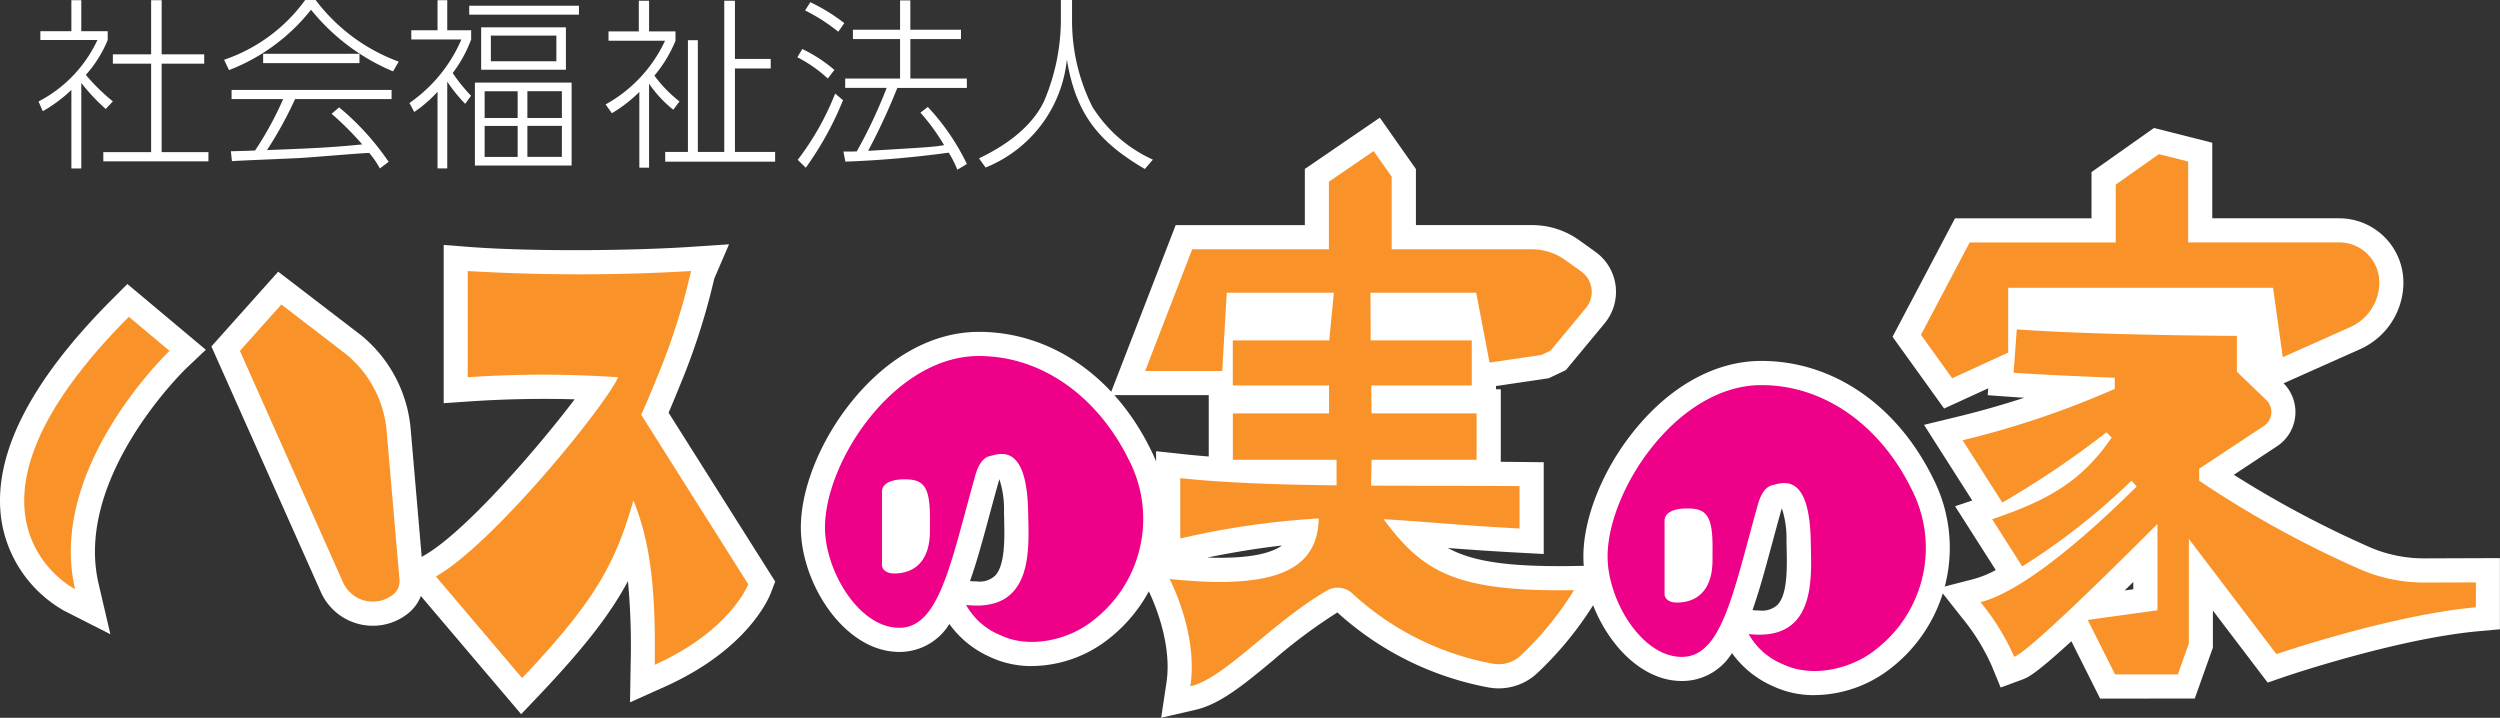
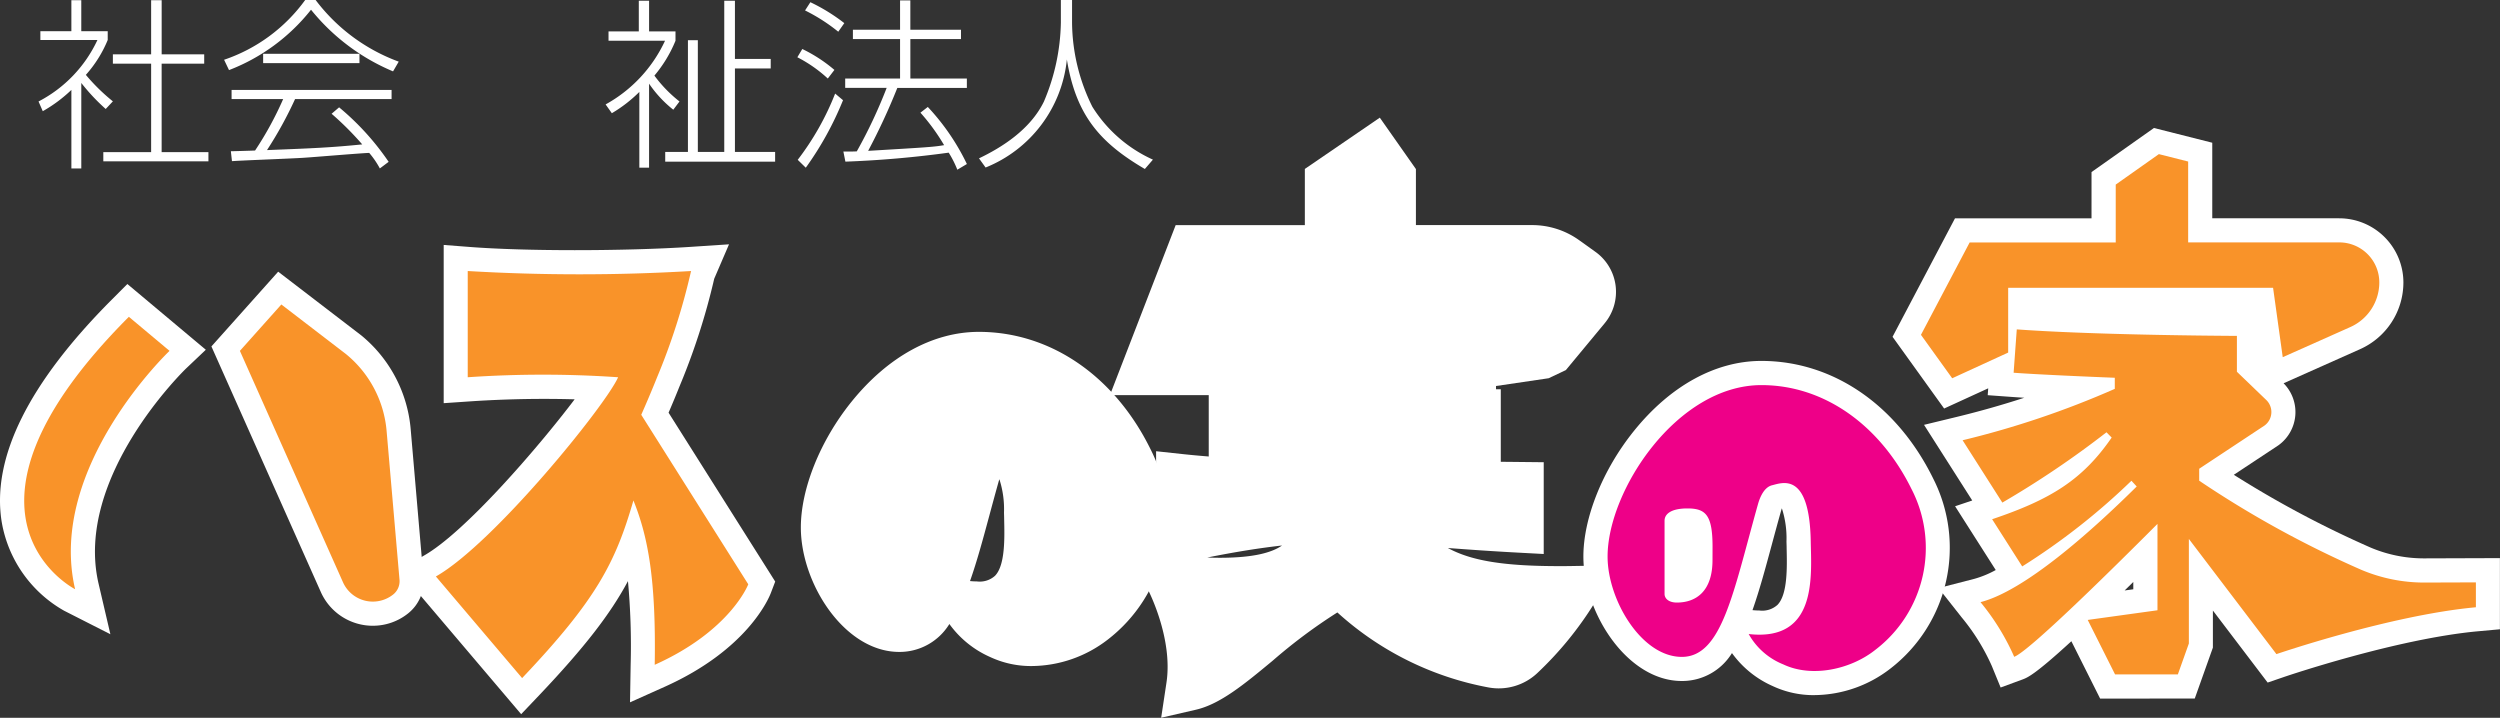
<svg xmlns="http://www.w3.org/2000/svg" width="209.138" height="60.045" viewBox="0 0 209.138 60.045">
  <rect x="0" y="0" width="209.138" height="60.045" fill="#333333" stroke="none" />
  <defs>
    <clipPath id="clip-path">
      <rect id="長方形_34071" data-name="長方形 34071" width="209.138" height="60.045" fill="none" />
    </clipPath>
  </defs>
  <g id="ヘッダーロゴ_svg_1" data-name="ヘッダーロゴ@svg*1" transform="translate(-560 -194.701)">
    <g id="グループ_137718" data-name="グループ 137718" transform="translate(560 194.701)">
      <g id="グループ_137718-2" data-name="グループ 137718" clip-path="url(#clip-path)">
        <g id="グループ_137719" data-name="グループ 137719" transform="translate(3.223)">
          <path id="パス_97361" data-name="パス 97361" d="M13.6,9.14a16.6,16.6,0,0,1-2.042-2.179v7.153h-.829V7.544a11.969,11.969,0,0,1-2.394,1.78L7.98,8.511a11.043,11.043,0,0,0,4.927-5.142H8.134V2.632h2.594V.038h.829V2.632h2.211v.737A10.229,10.229,0,0,1,11.94,6.285,16.076,16.076,0,0,0,14.2,8.5Zm4.681-9.1V4.566H21.84v.783H18.279v7.4h3.914v.768H13.4v-.768H17.4v-7.4H14.2V4.566H17.4V.038Z" transform="translate(-7.98 -0.022)" fill="#fff" />
          <path id="パス_97362" data-name="パス 97362" d="M54.057,0A15.3,15.3,0,0,0,61.01,5.157l-.475.814A17.494,17.494,0,0,1,53.673.814a16.125,16.125,0,0,1-6.861,5.05L46.4,5a13.858,13.858,0,0,0,6.784-5Zm1.965,8.979a21.938,21.938,0,0,1,4.144,4.559l-.736.553a7.167,7.167,0,0,0-.89-1.3c-.829.031-4.774.368-5.587.414-.936.061-5.066.215-5.894.276l-.092-.829c.138,0,1.78-.046,2.026-.062a27.97,27.97,0,0,0,2.348-4.3H47.027V7.521H60.412v.768H52.338a32.623,32.623,0,0,1-2.348,4.267c3.96-.154,5.357-.215,7.967-.476a25.66,25.66,0,0,0-2.563-2.563ZM49.667,4.5h8.058V5.28H49.667Z" transform="translate(-30.877)" fill="#fff" />
-           <path id="パス_97363" data-name="パス 97363" d="M89.444,8.71a13.418,13.418,0,0,1-1.5-1.858v7.26h-.813V7.7a10.776,10.776,0,0,1-1.949,1.689l-.4-.752a12.411,12.411,0,0,0,4.344-5.311h-4.19V2.556h2.195V.038h.813V2.556h2v.767A10.958,10.958,0,0,1,88.4,6.132a13.872,13.872,0,0,0,1.535,1.9Zm9.517-7.46H89.782V.5h9.179Zm-.614,12.617H90.258V6.93h8.089Zm-.476-8.012H90.78V2.31h7.091Zm-4.037,1.8H91.071V9.893h2.763Zm0,2.9H91.071v2.594h2.763ZM97.073,3h-5.48V5.149h5.48Zm.461,4.651H94.647V9.893h2.886Zm0,2.9H94.647v2.594h2.886Z" transform="translate(-53.752 -0.022)" fill="#fff" />
          <path id="パス_97364" data-name="パス 97364" d="M131.064,9.27a9.823,9.823,0,0,1-2.026-2.18v7.03h-.814V7.782a11.672,11.672,0,0,1-2.3,1.78l-.522-.736A11.7,11.7,0,0,0,130.373,3.5h-4.727V2.716h2.533V.153h.86V2.716h2.21V3.5a10.918,10.918,0,0,1-1.765,2.916,11.123,11.123,0,0,0,2.1,2.164ZM136.221.153V5.019h2.993v.8h-2.993V12.8h3.362v.813h-9.194V12.8h1.9V3.453h.829V12.8h2.21V.153Z" transform="translate(-77.963 -0.091)" fill="#fff" />
          <path id="パス_97365" data-name="パス 97365" d="M167.658,6.616a11.394,11.394,0,0,0-2.548-1.78l.415-.691a12.456,12.456,0,0,1,2.686,1.75Zm-2.517,6.8a22.717,22.717,0,0,0,3.131-5.541l.66.553a26.93,26.93,0,0,1-3.116,5.648ZM168.533,2.7a15.007,15.007,0,0,0-2.778-1.78L166.2.231a15.4,15.4,0,0,1,2.839,1.75Zm7.491,6.293a18.958,18.958,0,0,1,3.269,4.774l-.8.476a8.629,8.629,0,0,0-.721-1.427,86.676,86.676,0,0,1-8.642.752l-.169-.844c.675,0,.814,0,1.121-.015a40.99,40.99,0,0,0,2.5-5.311h-3.469V6.616h4.59v-3.3h-3.945V2.533h3.945V.077h.86V2.533H178.8v.783h-4.236v3.3h4.727V7.4h-5.817a53.092,53.092,0,0,1-2.441,5.265c4.912-.292,5.464-.322,6.354-.476a17.046,17.046,0,0,0-1.98-2.717Z" transform="translate(-101.631 -0.046)" fill="#fff" />
          <path id="パス_97366" data-name="パス 97366" d="M210.512,0V1.873a16.05,16.05,0,0,0,1.7,7.06,11.584,11.584,0,0,0,5.065,4.421l-.675.783c-3.807-2.226-5.771-4.544-6.523-9.163a10.921,10.921,0,0,1-6.8,9.04l-.552-.767c1.857-.89,4.282-2.379,5.434-4.758A17.585,17.585,0,0,0,209.576,1.9V0Z" transform="translate(-124.052)" fill="#fff" />
        </g>
        <path id="パス_97367" data-name="パス 97367" d="M347.221,102.7a8.048,8.048,0,0,1-3.493-.754,8.356,8.356,0,0,1-3.415-2.764,4.885,4.885,0,0,1-4.2,2.336c-4.559,0-8.23-5.7-8.23-10.414,0-3.243,1.621-7.269,4.231-10.507,3.043-3.776,6.829-5.855,10.659-5.855,5.983,0,11.36,3.686,14.384,9.861a12.767,12.767,0,0,1-3.6,15.884,10.5,10.5,0,0,1-6.345,2.212m-5.182-7.109c.2.02.391.03.568.03h0a1.9,1.9,0,0,0,1.523-.471c.862-.885.8-3.2.765-4.739,0-.194-.009-.381-.013-.559a8.107,8.107,0,0,0-.386-2.779c-.021.056-.042.122-.064.2-.276.985-.532,1.932-.776,2.835-.54,2-1.044,3.863-1.618,5.485" transform="translate(-195.425 -44.549)" fill="#fff" />
        <path id="パス_97368" data-name="パス 97368" d="M185.167,96.675a8.053,8.053,0,0,1-3.493-.753,8.367,8.367,0,0,1-3.415-2.764,4.882,4.882,0,0,1-4.195,2.336c-4.559,0-8.23-5.7-8.23-10.414,0-3.243,1.622-7.269,4.231-10.507,3.043-3.775,6.828-5.854,10.659-5.854,5.983,0,11.361,3.686,14.384,9.86a12.767,12.767,0,0,1-3.6,15.884,10.506,10.506,0,0,1-6.345,2.212Zm-5.182-7.109a5.693,5.693,0,0,0,.569.029,1.9,1.9,0,0,0,1.523-.47c.863-.885.8-3.2.765-4.738,0-.195-.01-.382-.013-.56a8.138,8.138,0,0,0-.386-2.779c-.021.056-.042.122-.064.2-.276.986-.532,1.934-.776,2.838-.539,2-1.043,3.862-1.618,5.483" transform="translate(-98.839 -40.957)" fill="#fff" />
        <path id="パス_97369" data-name="パス 97369" d="M82.553,77.829l2.122-1.2c3.432-1.948,9.541-9.028,12.6-13.069q-1.25-.036-2.533-.036c-2.1,0-4.21.072-6.265.211l-2.158.147V50.646l2.175.168c2.245.174,5.365.269,8.785.269,3.51,0,7.014-.1,9.615-.271l3.294-.218-1.237,2.874a55.942,55.942,0,0,1-2.9,9c-.279.7-.583,1.43-.919,2.21l8.92,14.128-.359.943c-.181.478-1.975,4.758-8.886,7.859l-2.9,1.3.053-3.177a58.9,58.9,0,0,0-.226-6.962c-1.456,2.72-3.614,5.527-7.383,9.5L92.8,89.9Z" transform="translate(-49.202 -30.155)" fill="#fff" />
        <path id="パス_97370" data-name="パス 97370" d="M5.364,84.62A10.566,10.566,0,0,1,.139,77.168C-.714,71.829,2.385,65.582,9.347,58.6l1.308-1.311,6.563,5.5-1.643,1.559c-.093.088-9.409,9.1-7.328,18.013l.987,4.227Zm25.824,1.258a4.764,4.764,0,0,1-4.348-2.82L17.686,62.511l5.585-6.253,6.928,5.31A11.4,11.4,0,0,1,34.353,69.4l1.081,12.533a3.444,3.444,0,0,1-1.289,2.907,4.7,4.7,0,0,1-2.958,1.037" transform="translate(0 -33.53)" fill="#fff" />
        <path id="パス_97371" data-name="パス 97371" d="M234.565,71.63c.559-3.7-1.506-7.693-1.527-7.733l-1.754-3.346,2.414.254V52.271l2.236.241c.677.073,1.4.139,2.167.2V47.58h-8.266l5.5-14.224h10.806v-4.7l6.271-4.289,3.021,4.3v4.687h9.713a6.748,6.748,0,0,1,3.95,1.269l1.355.97a4.116,4.116,0,0,1,.772,5.974l-3.248,3.917-1.436.681-4.407.651v.271h.4v6.071c.537,0,1.069.008,1.592.013l2,.021v7.677L264,60.755c-2.237-.119-4.166-.257-5.895-.388,1.923,1.051,4.6,1.516,9.3,1.516.4,0,.8,0,1.225-.01l3.719-.062-1.973,3.153a28.926,28.926,0,0,1-4.8,5.878,4.71,4.71,0,0,1-4.114,1.182,25.806,25.806,0,0,1-12.6-6.266,44.794,44.794,0,0,0-5.415,4.039c-2.35,1.948-4.38,3.631-6.425,4.1l-2.9.669Zm3.408-10.466q.558.021,1.071.021c2.805,0,4.343-.435,5.189-1.026-1.873.208-3.914.537-6.26,1.006" transform="translate(-136.984 -14.524)" fill="#fff" />
        <path id="パス_97372" data-name="パス 97372" d="M409.271,74.239l-2.407-4.8c-3.073,2.824-3.689,3.05-4.089,3.2l-1.829.672-.737-1.8a17.471,17.471,0,0,0-2.536-4.084l-1.921-2.436,3-.772a8.411,8.411,0,0,0,1.785-.736l-3.4-5.335,1.434-.483-4.033-6.328,2.746-.666q2.875-.7,5.641-1.6c-.379-.023-.731-.046-1.044-.069l-2.015-.146.042-.574-3.688,1.69-4.315-6,5.225-9.913h11.42V30.191l5.222-3.687,4.878,1.233v6.322h10.623a5.373,5.373,0,0,1,5.367,5.367,6.117,6.117,0,0,1-3.623,5.581l-6.4,2.853a3.423,3.423,0,0,1-.394,5.16l-.044.032-3.726,2.464a86.529,86.529,0,0,0,11.452,6.092,11.44,11.44,0,0,0,4.462.9l6.347-.022v5.953l-1.835.168c-6.842.627-16.122,3.786-16.216,3.818l-1.38.473-4.58-6.025v3.1l-1.517,4.26Zm2.048-9.046.725-.1v-.611l-.725.712m10.662-23.3v0h-.126Z" transform="translate(-233.583 -15.797)" fill="#fff" />
        <path id="パス_97373" data-name="パス 97373" d="M358.329,88.474c-2.607-5.323-7.278-8.729-12.571-8.729-7.069,0-12.87,8.825-12.87,14.342,0,3.621,2.833,8.394,6.21,8.394,3.358,0,4.284-5.342,6.371-12.774.179-.638.538-1.429,1.182-1.584.837-.2,3.128-1.169,3.232,4.676.052,2.936.55,8.424-5.192,7.77a5.764,5.764,0,0,0,2.887,2.536c2.4,1.143,5.657.421,7.71-1.215a10.724,10.724,0,0,0,3.042-13.416m-16.665,5.911c0,2.574-1.34,3.551-2.986,3.551-.658,0-1.025-.324-1.025-.724v-6.13c0-.437.368-1.02,1.915-1.02s2.1.571,2.1,3.215Z" transform="translate(-198.405 -47.529)" fill="#e08" />
-         <path id="パス_97374" data-name="パス 97374" d="M196.276,82.448c-2.607-5.323-7.278-8.729-12.571-8.729-7.069,0-12.87,8.825-12.87,14.342,0,3.621,2.833,8.394,6.21,8.394,3.358,0,4.284-5.342,6.371-12.774.179-.638.538-1.429,1.182-1.584.837-.2,3.128-1.169,3.232,4.676.052,2.936.55,8.424-5.192,7.77a5.764,5.764,0,0,0,2.887,2.536c2.4,1.144,5.657.421,7.71-1.215a10.724,10.724,0,0,0,3.042-13.416m-16.665,5.911c0,2.574-1.34,3.551-2.986,3.551-.658,0-1.025-.324-1.025-.724v-6.13c0-.437.368-1.02,1.915-1.02s2.1.571,2.1,3.215Z" transform="translate(-101.82 -43.937)" fill="#e08" />
        <path id="パス_97375" data-name="パス 97375" d="M116.4,82.33s-1.479,3.886-7.825,6.734c.117-7.058-.54-10.68-1.782-13.748-1.492,5.157-3.064,8.277-9.312,14.859l-7.213-8.5c4.848-2.751,14.231-14.349,15.244-16.666a91.921,91.921,0,0,0-12.58,0V56.123a159.261,159.261,0,0,0,18.689,0l-.012.028a54.31,54.31,0,0,1-2.836,8.859c-.457,1.143-.913,2.206-1.325,3.139Z" transform="translate(-53.804 -33.45)" fill="#f99329" />
        <path id="パス_97376" data-name="パス 97376" d="M13.758,64.076l3.407,2.853s-10.282,9.755-7.9,19.938c0,0-12.1-6.151,4.5-22.791m12.753-1.028-3.467,3.881,8.623,19.355a2.734,2.734,0,0,0,4.2,1.025,1.42,1.42,0,0,0,.532-1.2L35.323,73.623a9.327,9.327,0,0,0-3.415-6.439Z" transform="translate(-2.982 -37.577)" fill="#f99329" />
-         <path id="パス_97377" data-name="パス 97377" d="M237.127,49.681,241.062,39.5H252.5V33.844l3.745-2.561,1.507,2.145V39.5h11.733a4.764,4.764,0,0,1,2.775.891l1.354.969a2.1,2.1,0,0,1,.393,3.042l-2.963,3.573-.759.36-4.347.642-1.115-5.842h-8.847l.02,3.987h8.455v3.769h-8.407l.024,2.339h8.787v3.878H256.07l-.04,2.165c4.2.02,8.472,0,12.419.04v3.547c-4.872-.259-8.278-.61-11.372-.78,3.256,4.371,5.939,6.1,15.929,5.935a27,27,0,0,1-4.456,5.466,2.712,2.712,0,0,1-2.355.683,23.658,23.658,0,0,1-11.736-5.874,1.8,1.8,0,0,0-2.125-.242c-4.727,2.763-8.552,7.345-11.425,8.007.671-4.436-1.737-8.977-1.737-8.977,9.55,1.014,12.378-1.143,12.479-5.062a67.9,67.9,0,0,0-11.586,1.677v-5.05c3.717.4,8.286.549,13.077.606l0-2.141h-8.678V53.228h8.047l0-2.339h-8.051V47.119h8.068l.388-3.987h-8.96l-.38,6.549Z" transform="translate(-141.33 -18.645)" fill="#f99329" />
        <path id="パス_97378" data-name="パス 97378" d="M400.391,50.666l-2.614-3.633,4.074-7.729h12.22V34.463l3.608-2.548,2.451.62V39.3h12.643a3.348,3.348,0,0,1,3.347,3.347,4.091,4.091,0,0,1-2.426,3.736l-5.652,2.519-.808-5.805H405.073v5.419Zm39.525,17.09a13.5,13.5,0,0,1-5.293-1.062,86.2,86.2,0,0,1-13.57-7.459v-1l5.469-3.617a1.4,1.4,0,0,0,.138-2.138l-2.452-2.359v-3c-.036,0-1.268-.006-3.144-.029l-.008-.007-.01.007c-3.916-.049-10.635-.179-15.253-.515l-.264,3.627c2.114.154,6.188.329,8.463.42v.928a75.271,75.271,0,0,1-12.731,4.3l3.324,5.215a78.615,78.615,0,0,0,8.712-5.882l.435.442c-2.444,3.548-5.121,5.189-10,6.831l2.516,3.948a55.818,55.818,0,0,0,9.136-7.167l.442.48c-3.861,3.822-9.369,8.725-13.068,9.676a19.577,19.577,0,0,1,2.82,4.572c1.234-.454,8.123-7.248,11.985-11.119v7.226l-5.835.808,2.288,4.559h5.251l.922-2.589V64.106l7.325,9.636s9.524-3.262,16.686-3.919V67.741Z" transform="translate(-237.079 -19.022)" fill="#f99329" />
      </g>
    </g>
  </g>
</svg>